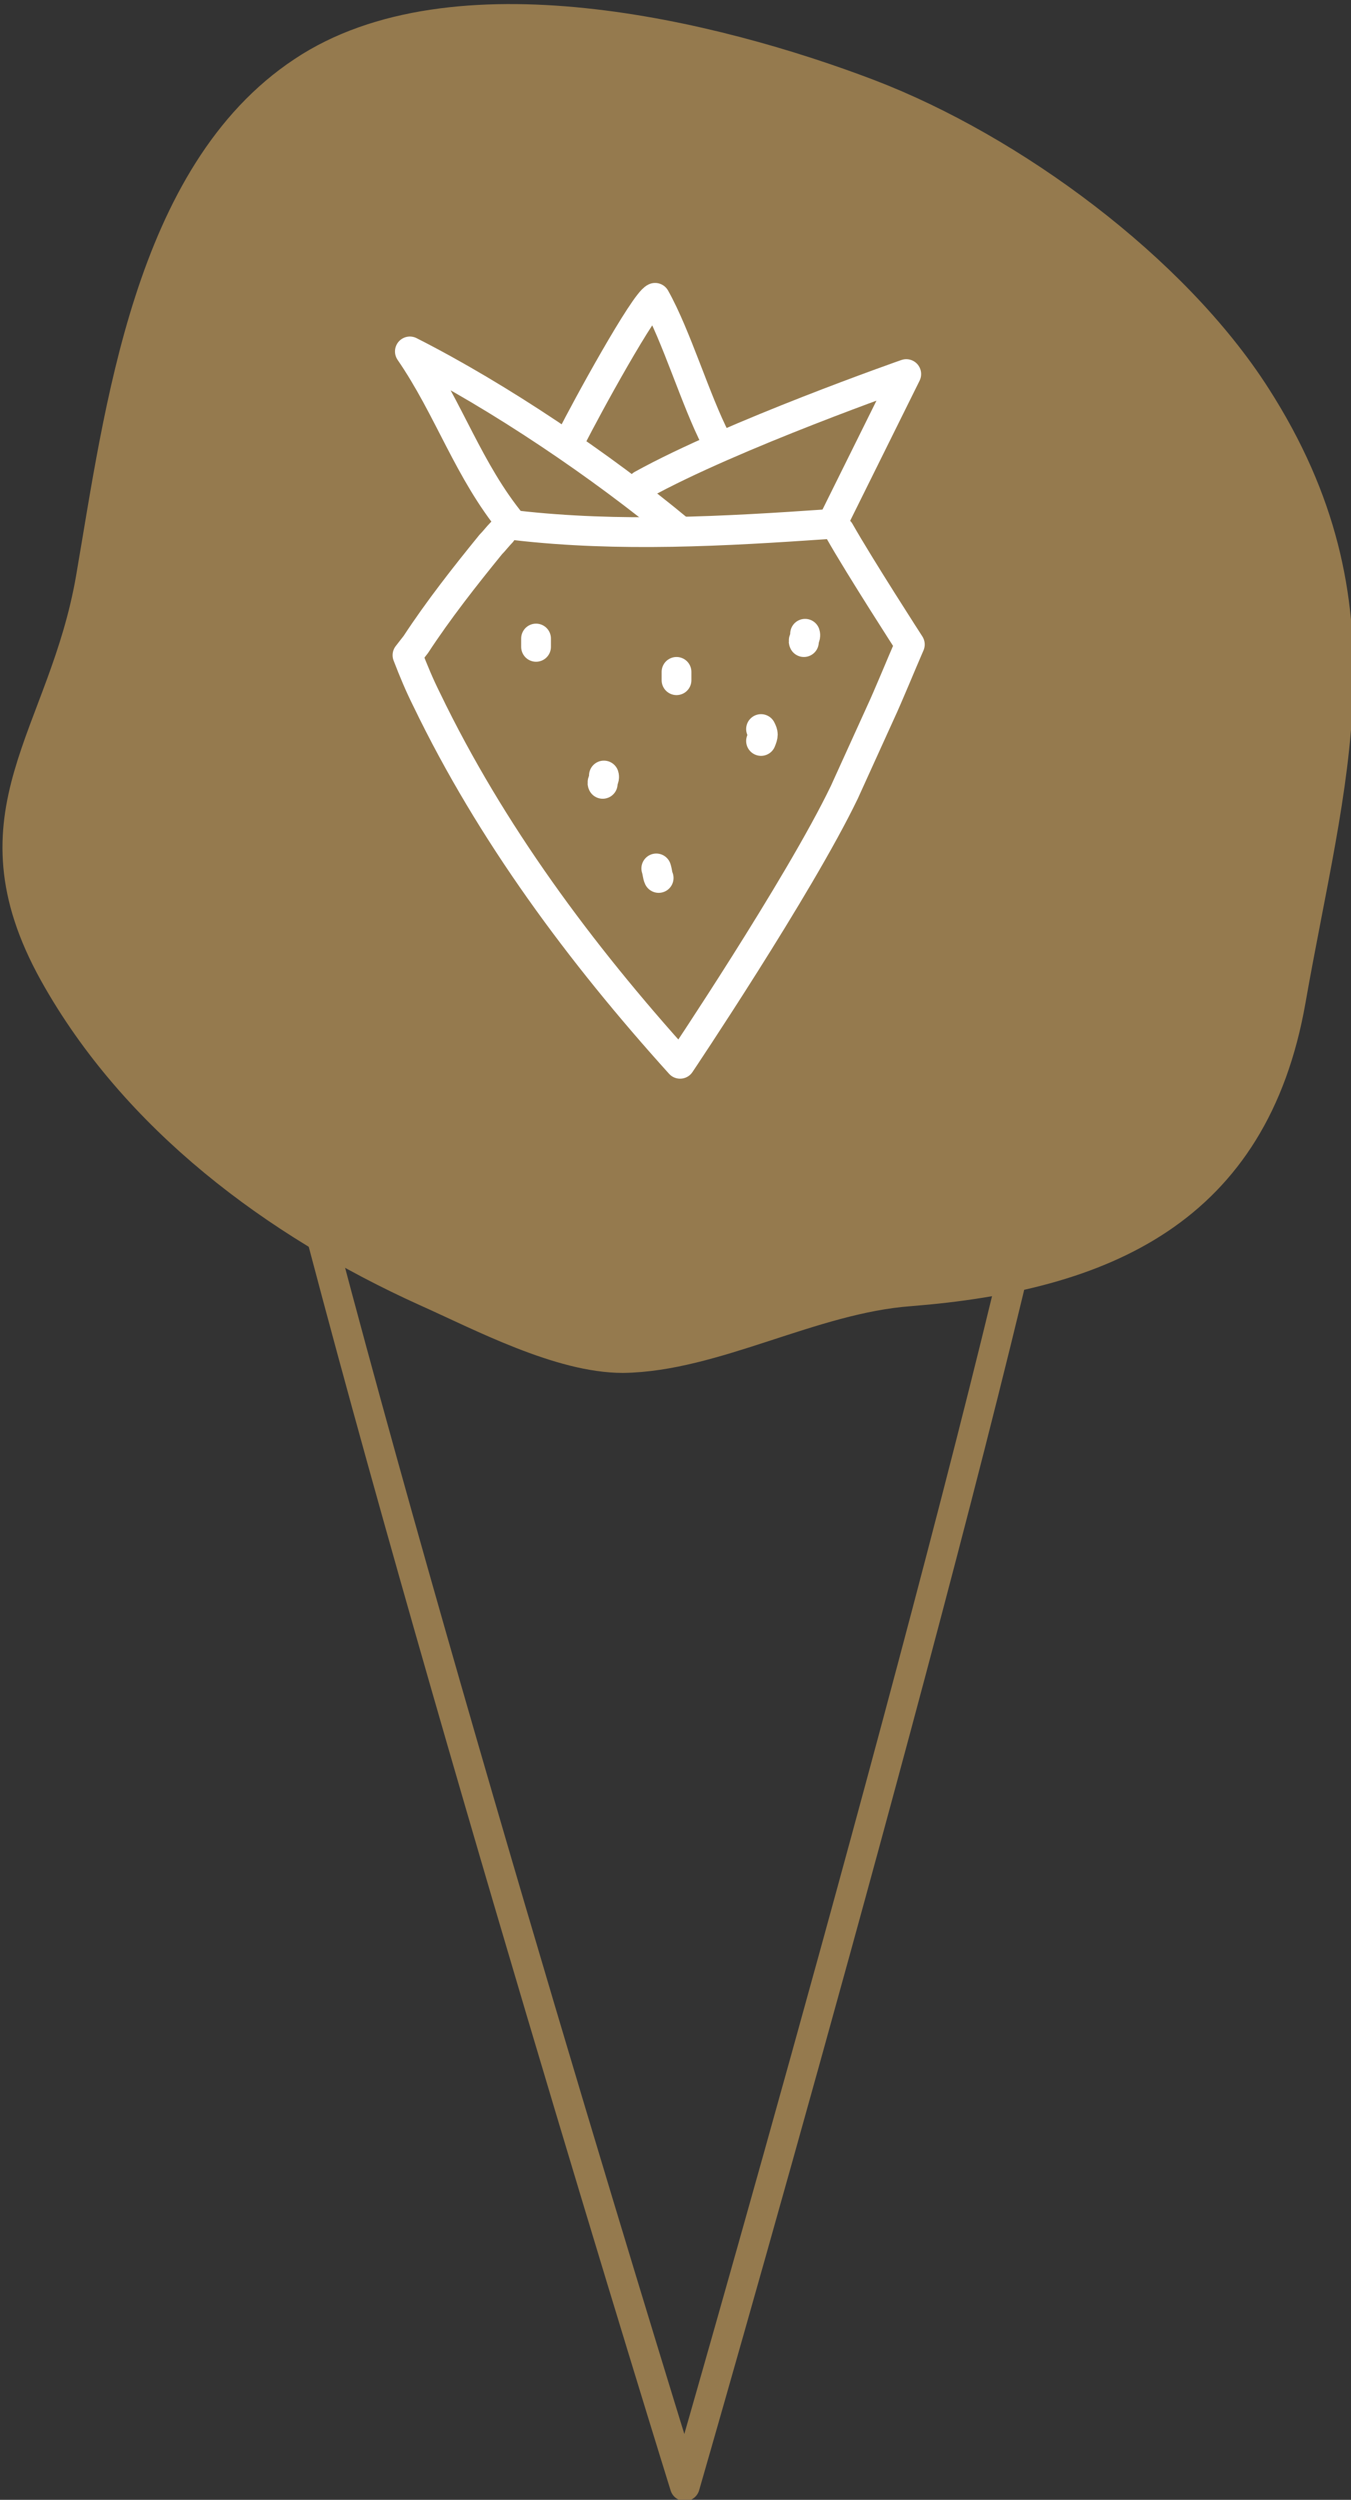
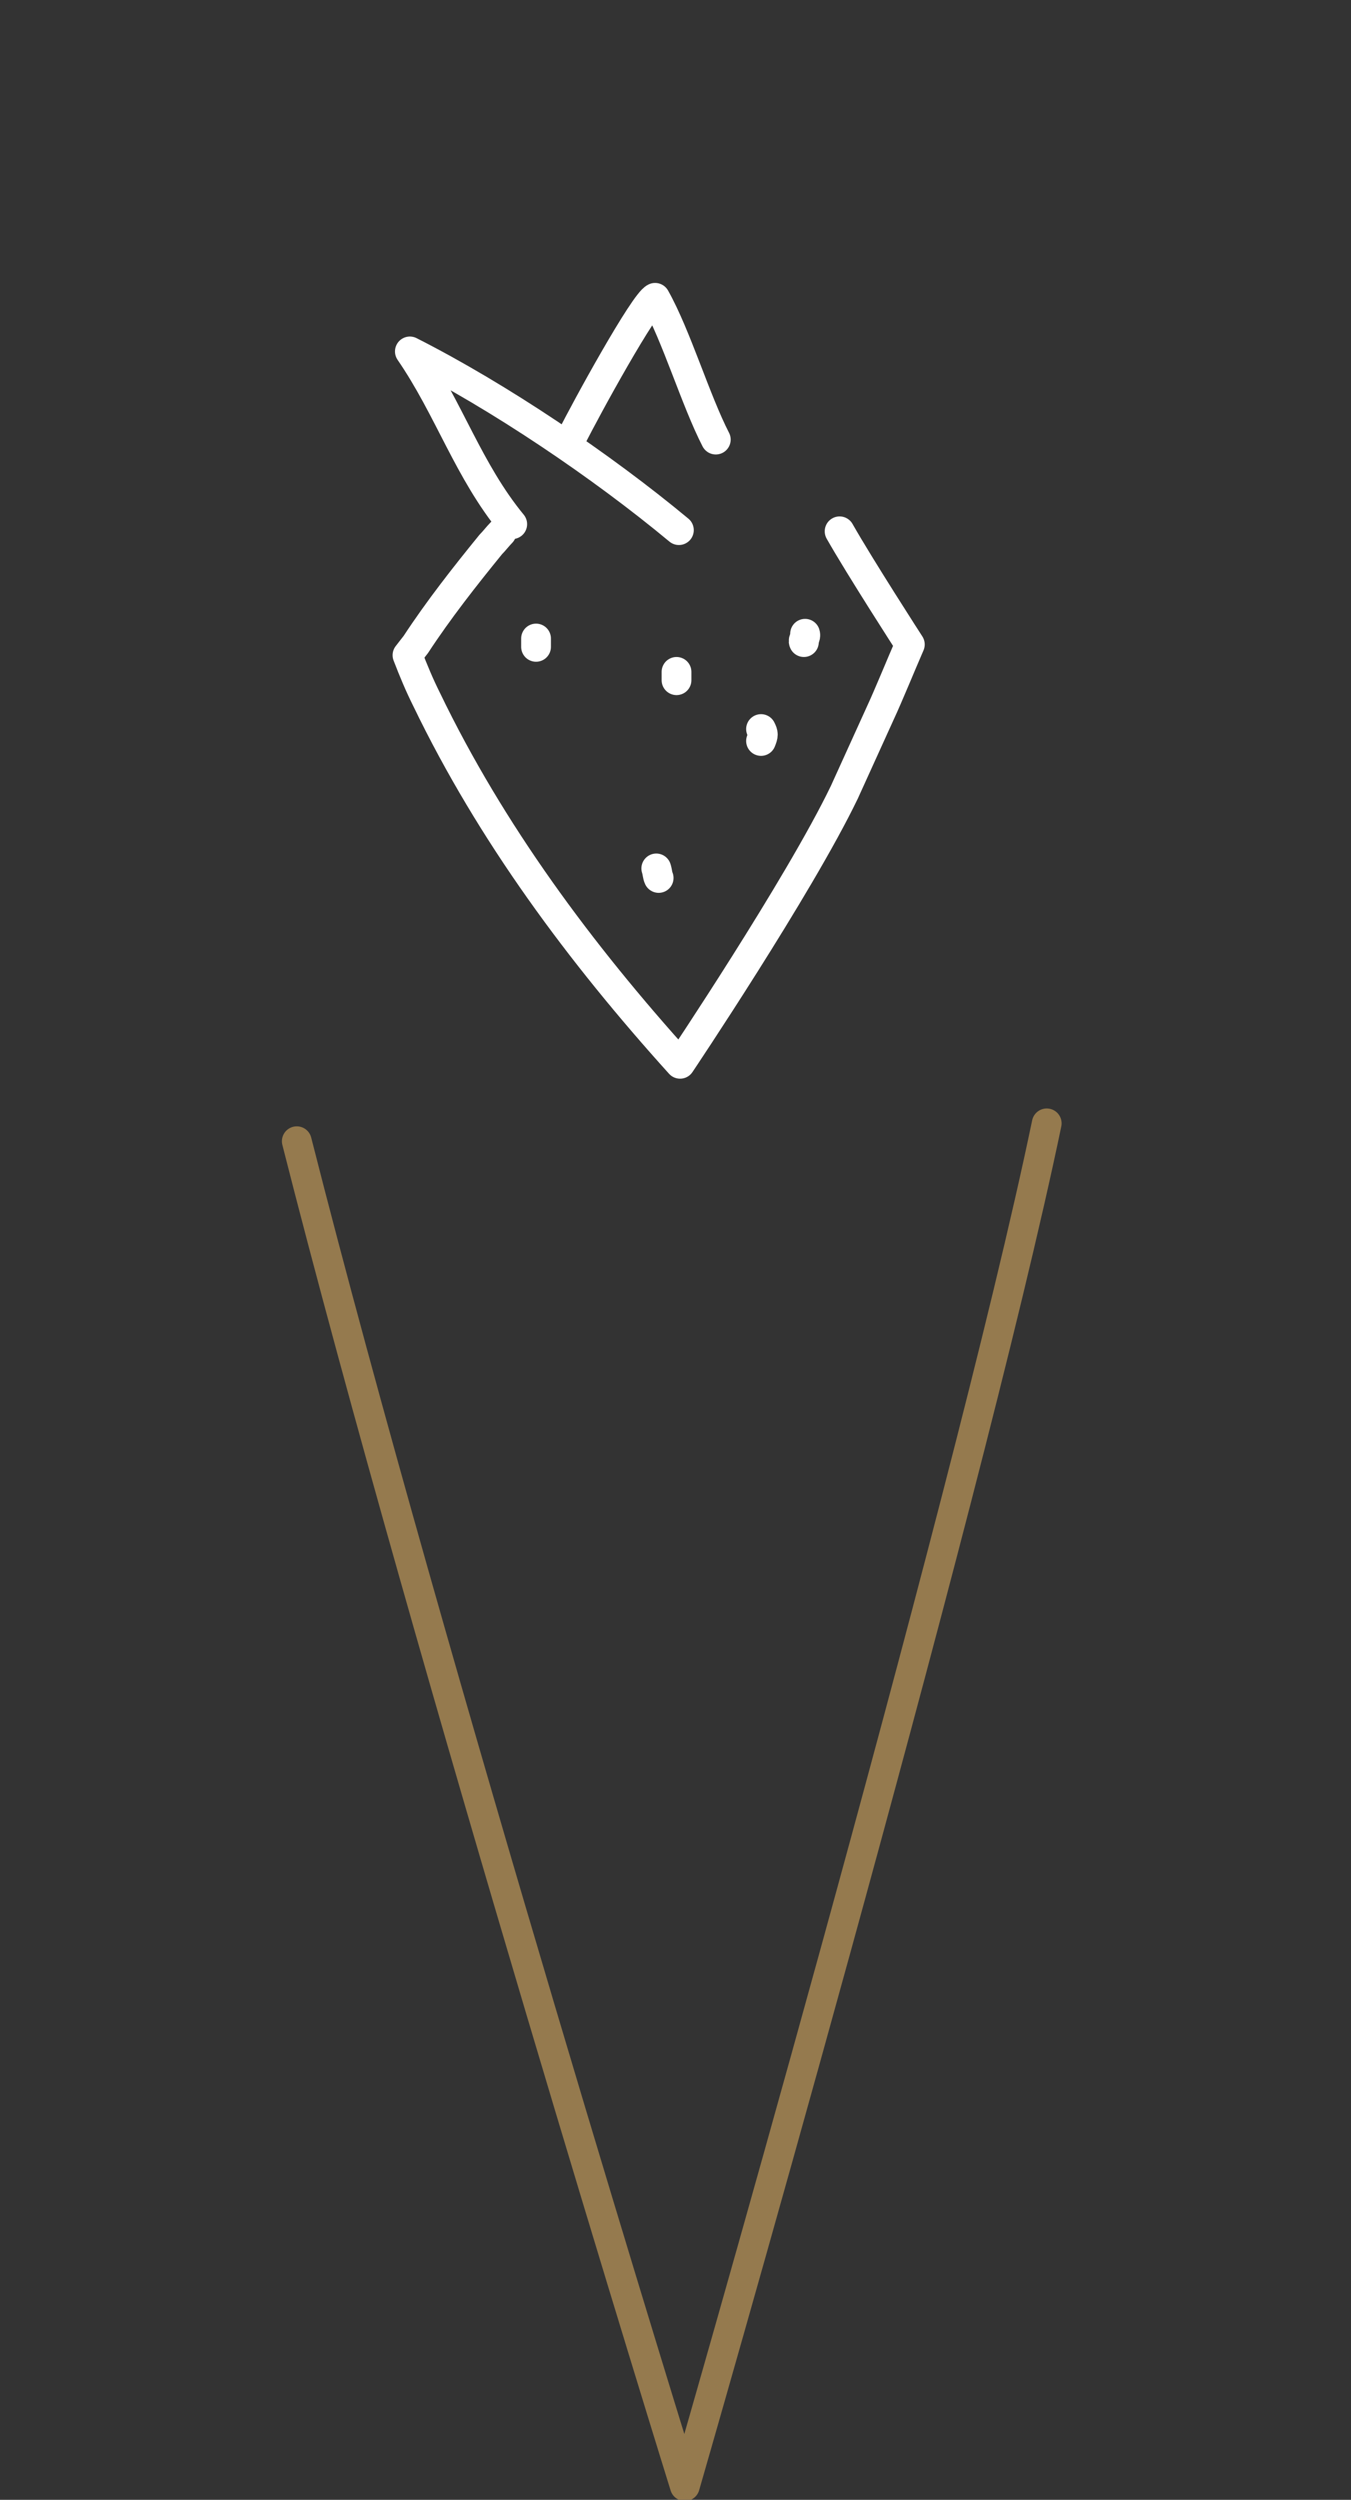
<svg xmlns="http://www.w3.org/2000/svg" xmlns:ns1="http://sodipodi.sourceforge.net/DTD/sodipodi-0.dtd" xmlns:ns2="http://www.inkscape.org/namespaces/inkscape" version="1.1" id="Vrstva_1" x="0px" y="0px" viewBox="0 0 53 98" xml:space="preserve" ns1:docname="ovocne-sorbety.svg" width="53" height="98" ns2:version="0.92.1 r15371">
  <rect x="0" y="0" width="53" height="98" fill="#333333" stroke="none" />
  <defs id="defs37" />
  <ns1:namedview pagecolor="#ffffff" bordercolor="#666666" borderopacity="1" objecttolerance="10" gridtolerance="10" guidetolerance="10" ns2:pageopacity="0" ns2:pageshadow="2" ns2:window-width="1920" ns2:window-height="1017" id="namedview35" showgrid="false" ns2:zoom="9.0045933" ns2:cx="34.849627" ns2:cy="30.360528" ns2:window-x="-8" ns2:window-y="-8" ns2:window-maximized="1" ns2:current-layer="Vrstva_1" />
  <style type="text/css" id="style2">
	.st0{fill:none;stroke:#000000;stroke-width:2.5;stroke-linecap:round;stroke-linejoin:round;stroke-miterlimit:10;}
	.st1{fill:#FFFFFF;stroke:#000000;stroke-width:2.5;stroke-linecap:round;stroke-linejoin:round;stroke-miterlimit:10;}
	.st2{stroke:#000000;stroke-width:2.5;stroke-linecap:round;stroke-linejoin:round;stroke-miterlimit:10;}
	.st3{fill:none;stroke:#FFFFFF;stroke-width:2.5;stroke-linecap:round;stroke-linejoin:round;stroke-miterlimit:10;}
</style>
  <g id="g32" transform="matrix(0.467,0,0,0.467,-49.908,-27.412)">
-     <path class="st2" d="m 114.5,107.2 c -2.3,13.4 -10.6,19.7 -3.1,33.2 6.8,12.2 18.6,21 31.2,26.7 4.7,2.1 11.3,5.6 16.6,5.6 7.7,-0.1 15.9,-5 24.1,-5.6 16.4,-1.3 28.9,-6.8 32,-24.4 3.3,-18.8 8.3,-33.2 -2.9,-50.7 -6.9,-10.8 -20.5,-20.8 -32.5,-25.4 -13.1,-5 -35,-10.3 -47.6,-1.9 -13,8.6 -15.4,28.6 -17.8,42.5 z" id="path4" ns2:connector-curvature="0" style="fill:#957a4e;fill-opacity:1;stroke:#957a4e;stroke-width:2.5;stroke-linecap:round;stroke-linejoin:round;stroke-miterlimit:10;stroke-opacity:1" />
    <path class="st0" d="m 131.8,154.5 c 11.2,44.1 32.6,112.9 32.6,112.9 0,0 23.6,-81.7 30.4,-114.4" id="path6" ns2:connector-curvature="0" style="fill:none;stroke:#957a4e;stroke-width:2.5;stroke-linecap:round;stroke-linejoin:round;stroke-miterlimit:10;stroke-opacity:1" />
    <g id="g30">
-       <path class="st3" d="m 150.2,102.8 c 8.7,1 17.5,0.5 26.2,-0.1" id="path8" ns2:connector-curvature="0" style="fill:none;stroke:#ffffff;stroke-width:2.5;stroke-linecap:round;stroke-linejoin:round;stroke-miterlimit:10" />
      <path class="st3" d="m 177.4,103.3 c 1.7,3 5.9,9.5 5.9,9.5 -0.7,1.6 -1.8,4.3 -2.5,5.8 -1,2.2 -2,4.4 -3,6.6 C 174,133.1 164,148 164,148 c -8.4,-9.3 -15.9,-19.4 -21.3,-30.6 -0.6,-1.2 -1.1,-2.4 -1.6,-3.7 l 0.7,-0.9 c 1.9,-2.9 4.1,-5.7 6.3,-8.4 0.3,-0.3 0.6,-0.7 0.9,-1" id="path10" ns2:connector-curvature="0" style="fill:none;stroke:#ffffff;stroke-width:2.5;stroke-linecap:round;stroke-linejoin:round;stroke-miterlimit:10" />
      <path class="st3" d="m 151.9,112.3 c 0,0.2 0,0.5 0,0.7" id="path12" ns2:connector-curvature="0" style="fill:none;stroke:#ffffff;stroke-width:2.5;stroke-linecap:round;stroke-linejoin:round;stroke-miterlimit:10" />
      <path class="st3" d="m 163.7,115.1 c 0,0.2 0,0.5 0,0.7" id="path14" ns2:connector-curvature="0" style="fill:none;stroke:#ffffff;stroke-width:2.5;stroke-linecap:round;stroke-linejoin:round;stroke-miterlimit:10" />
-       <path class="st3" d="m 157.6,123.8 c 0.1,0.3 -0.2,0.5 -0.1,0.7" id="path16" ns2:connector-curvature="0" style="fill:none;stroke:#ffffff;stroke-width:2.5;stroke-linecap:round;stroke-linejoin:round;stroke-miterlimit:10" />
      <path class="st3" d="m 174.5,111.9 c 0.1,0.3 -0.2,0.5 -0.1,0.7" id="path18" ns2:connector-curvature="0" style="fill:none;stroke:#ffffff;stroke-width:2.5;stroke-linecap:round;stroke-linejoin:round;stroke-miterlimit:10" />
      <path class="st3" d="m 162,131.6 c 0.1,0.3 0.1,0.6 0.2,0.8" id="path20" ns2:connector-curvature="0" style="fill:none;stroke:#ffffff;stroke-width:2.5;stroke-linecap:round;stroke-linejoin:round;stroke-miterlimit:10" />
      <path class="st3" d="m 170.8,119.9 c 0.2,0.4 0.2,0.5 0,1" id="path22" ns2:connector-curvature="0" style="fill:none;stroke:#ffffff;stroke-width:2.5;stroke-linecap:round;stroke-linejoin:round;stroke-miterlimit:10" />
      <path class="st3" d="m 149.9,102.7 c -3.7,-4.5 -5.3,-9.7 -8.6,-14.5 7.5,3.8 16.1,9.6 22.6,15" id="path24" ns2:connector-curvature="0" style="fill:none;stroke:#ffffff;stroke-width:2.5;stroke-linecap:round;stroke-linejoin:round;stroke-miterlimit:10" />
-       <path class="st3" d="m 160.8,99.4 c 7.6,-4.2 22.2,-9.3 22.2,-9.3 l -6.2,12.5" id="path26" ns2:connector-curvature="0" style="fill:none;stroke:#ffffff;stroke-width:2.5;stroke-linecap:round;stroke-linejoin:round;stroke-miterlimit:10" />
      <path class="st3" d="m 154.8,95.6 c 1.4,-2.8 6.2,-11.5 7.1,-11.9 1.8,3.2 3.4,8.6 5.1,11.9" id="path28" ns2:connector-curvature="0" style="fill:none;stroke:#ffffff;stroke-width:2.5;stroke-linecap:round;stroke-linejoin:round;stroke-miterlimit:10" />
    </g>
  </g>
</svg>